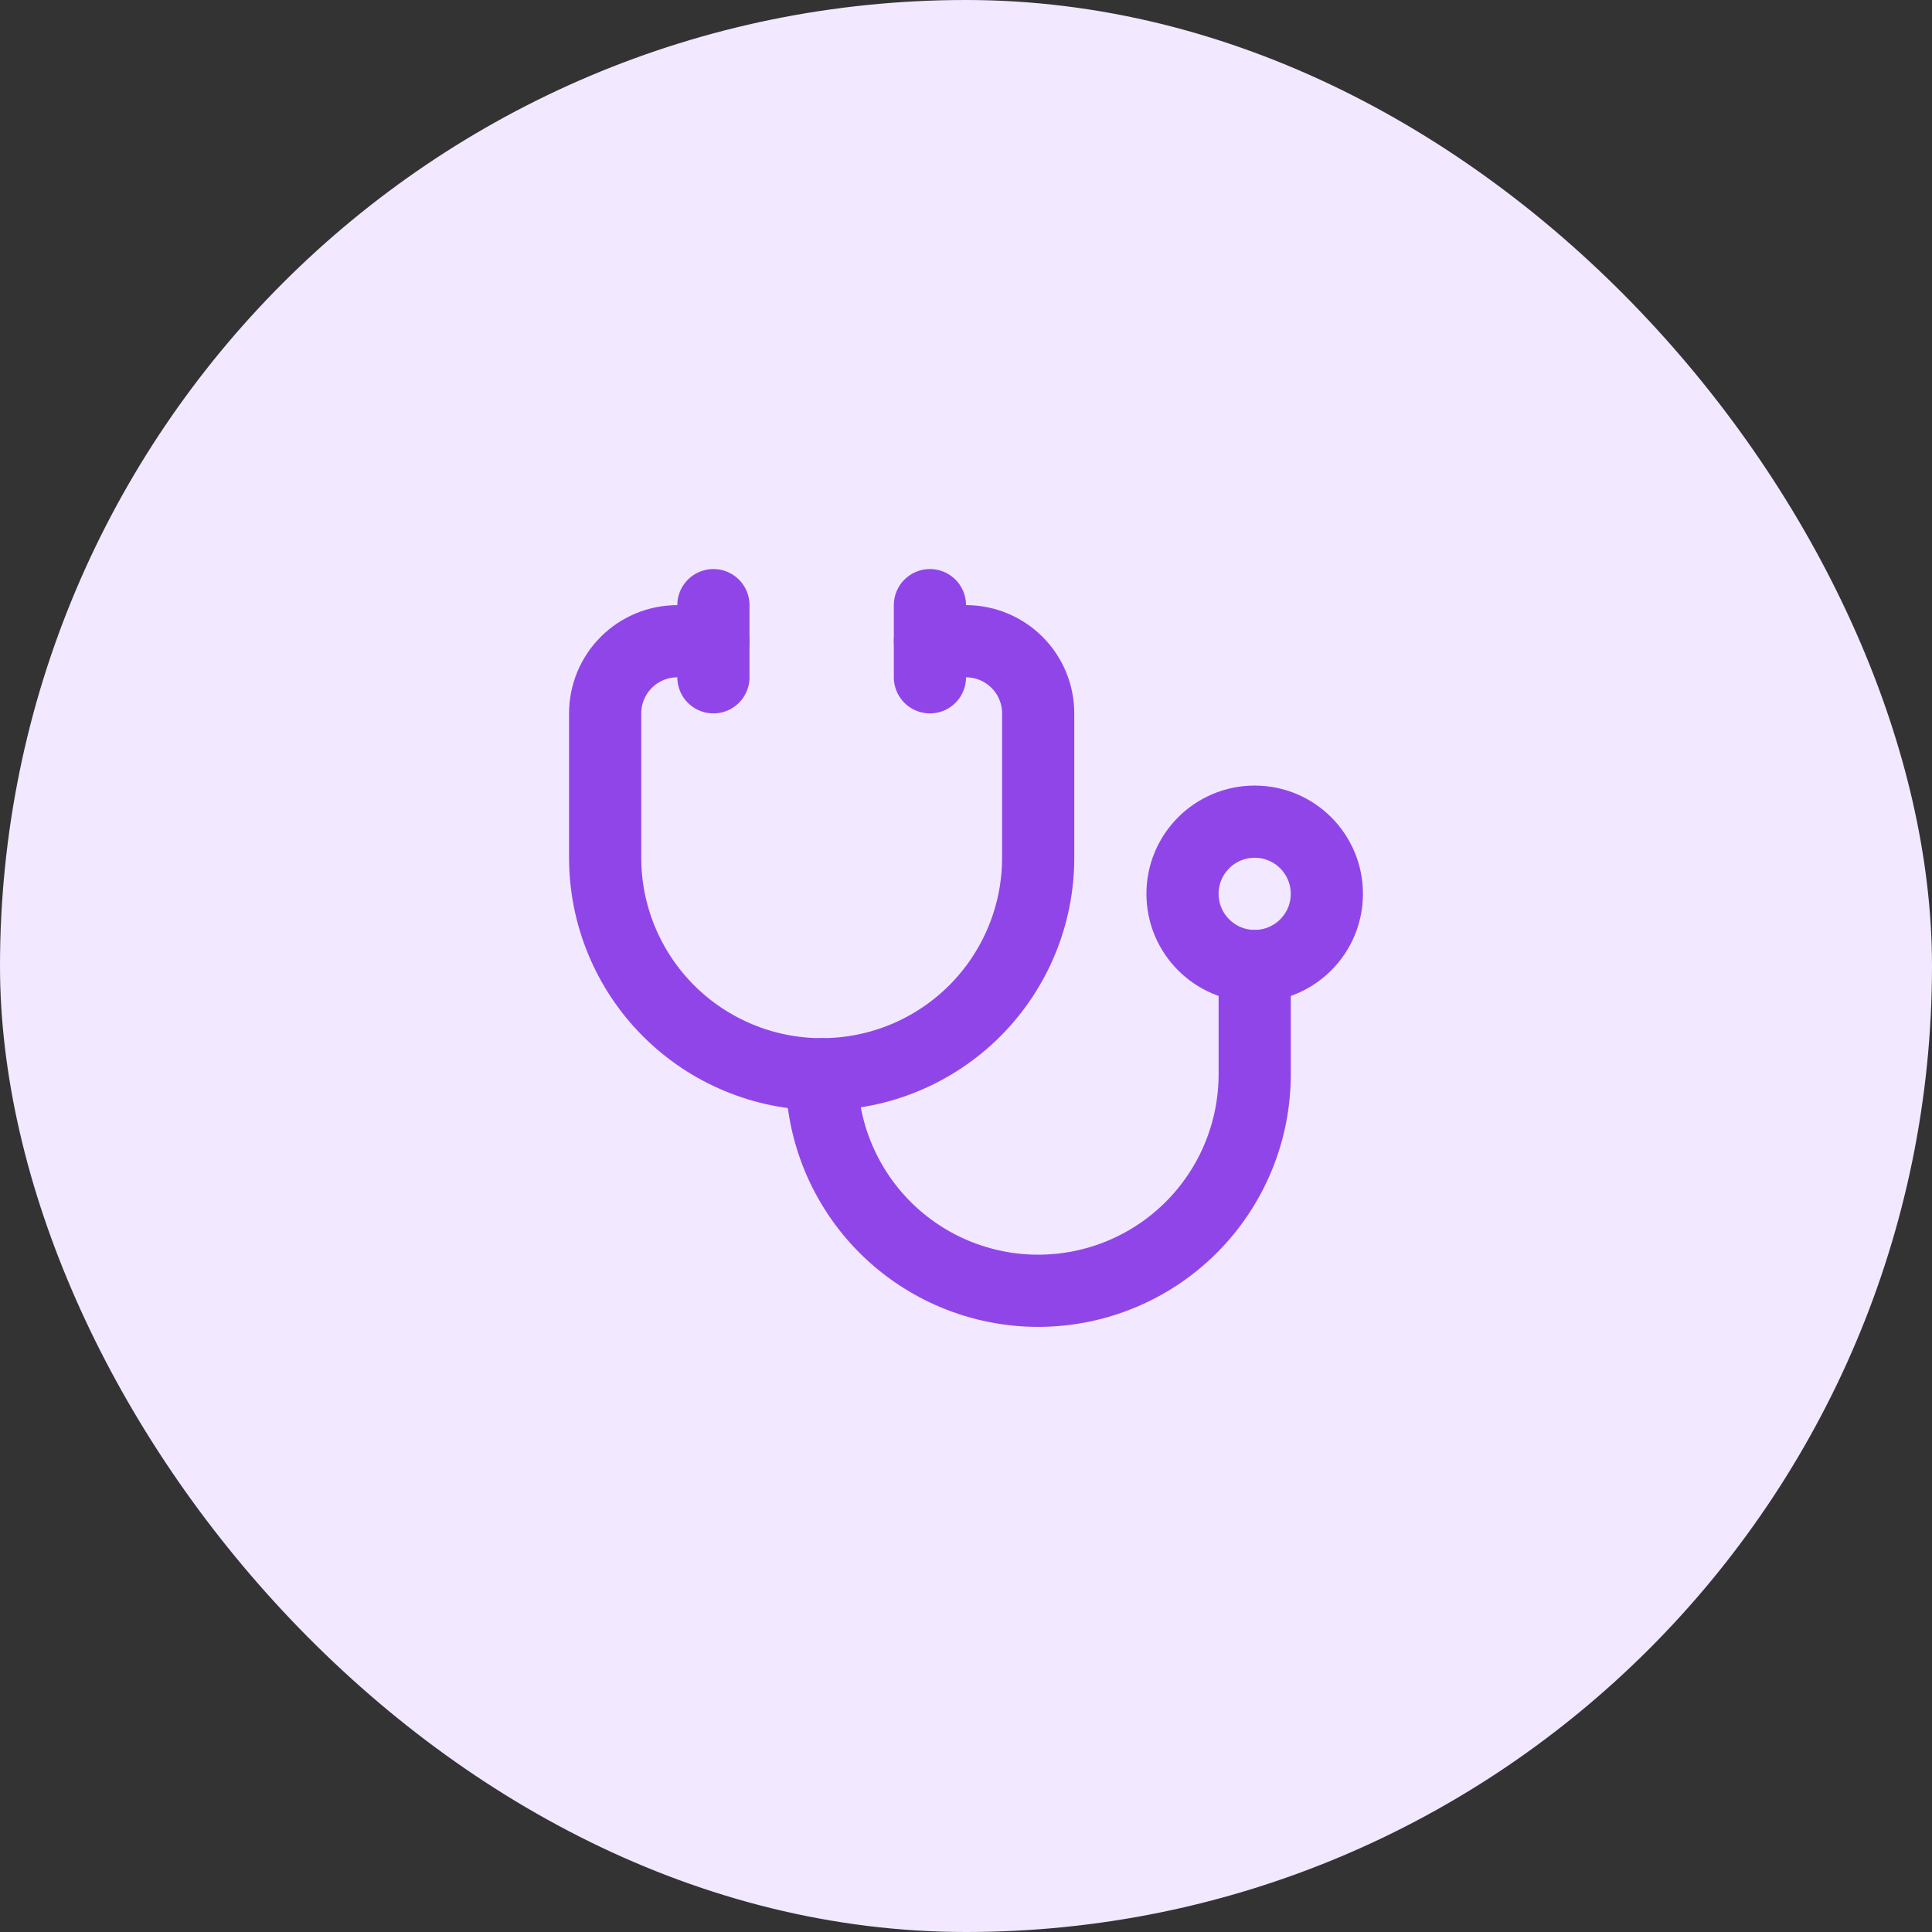
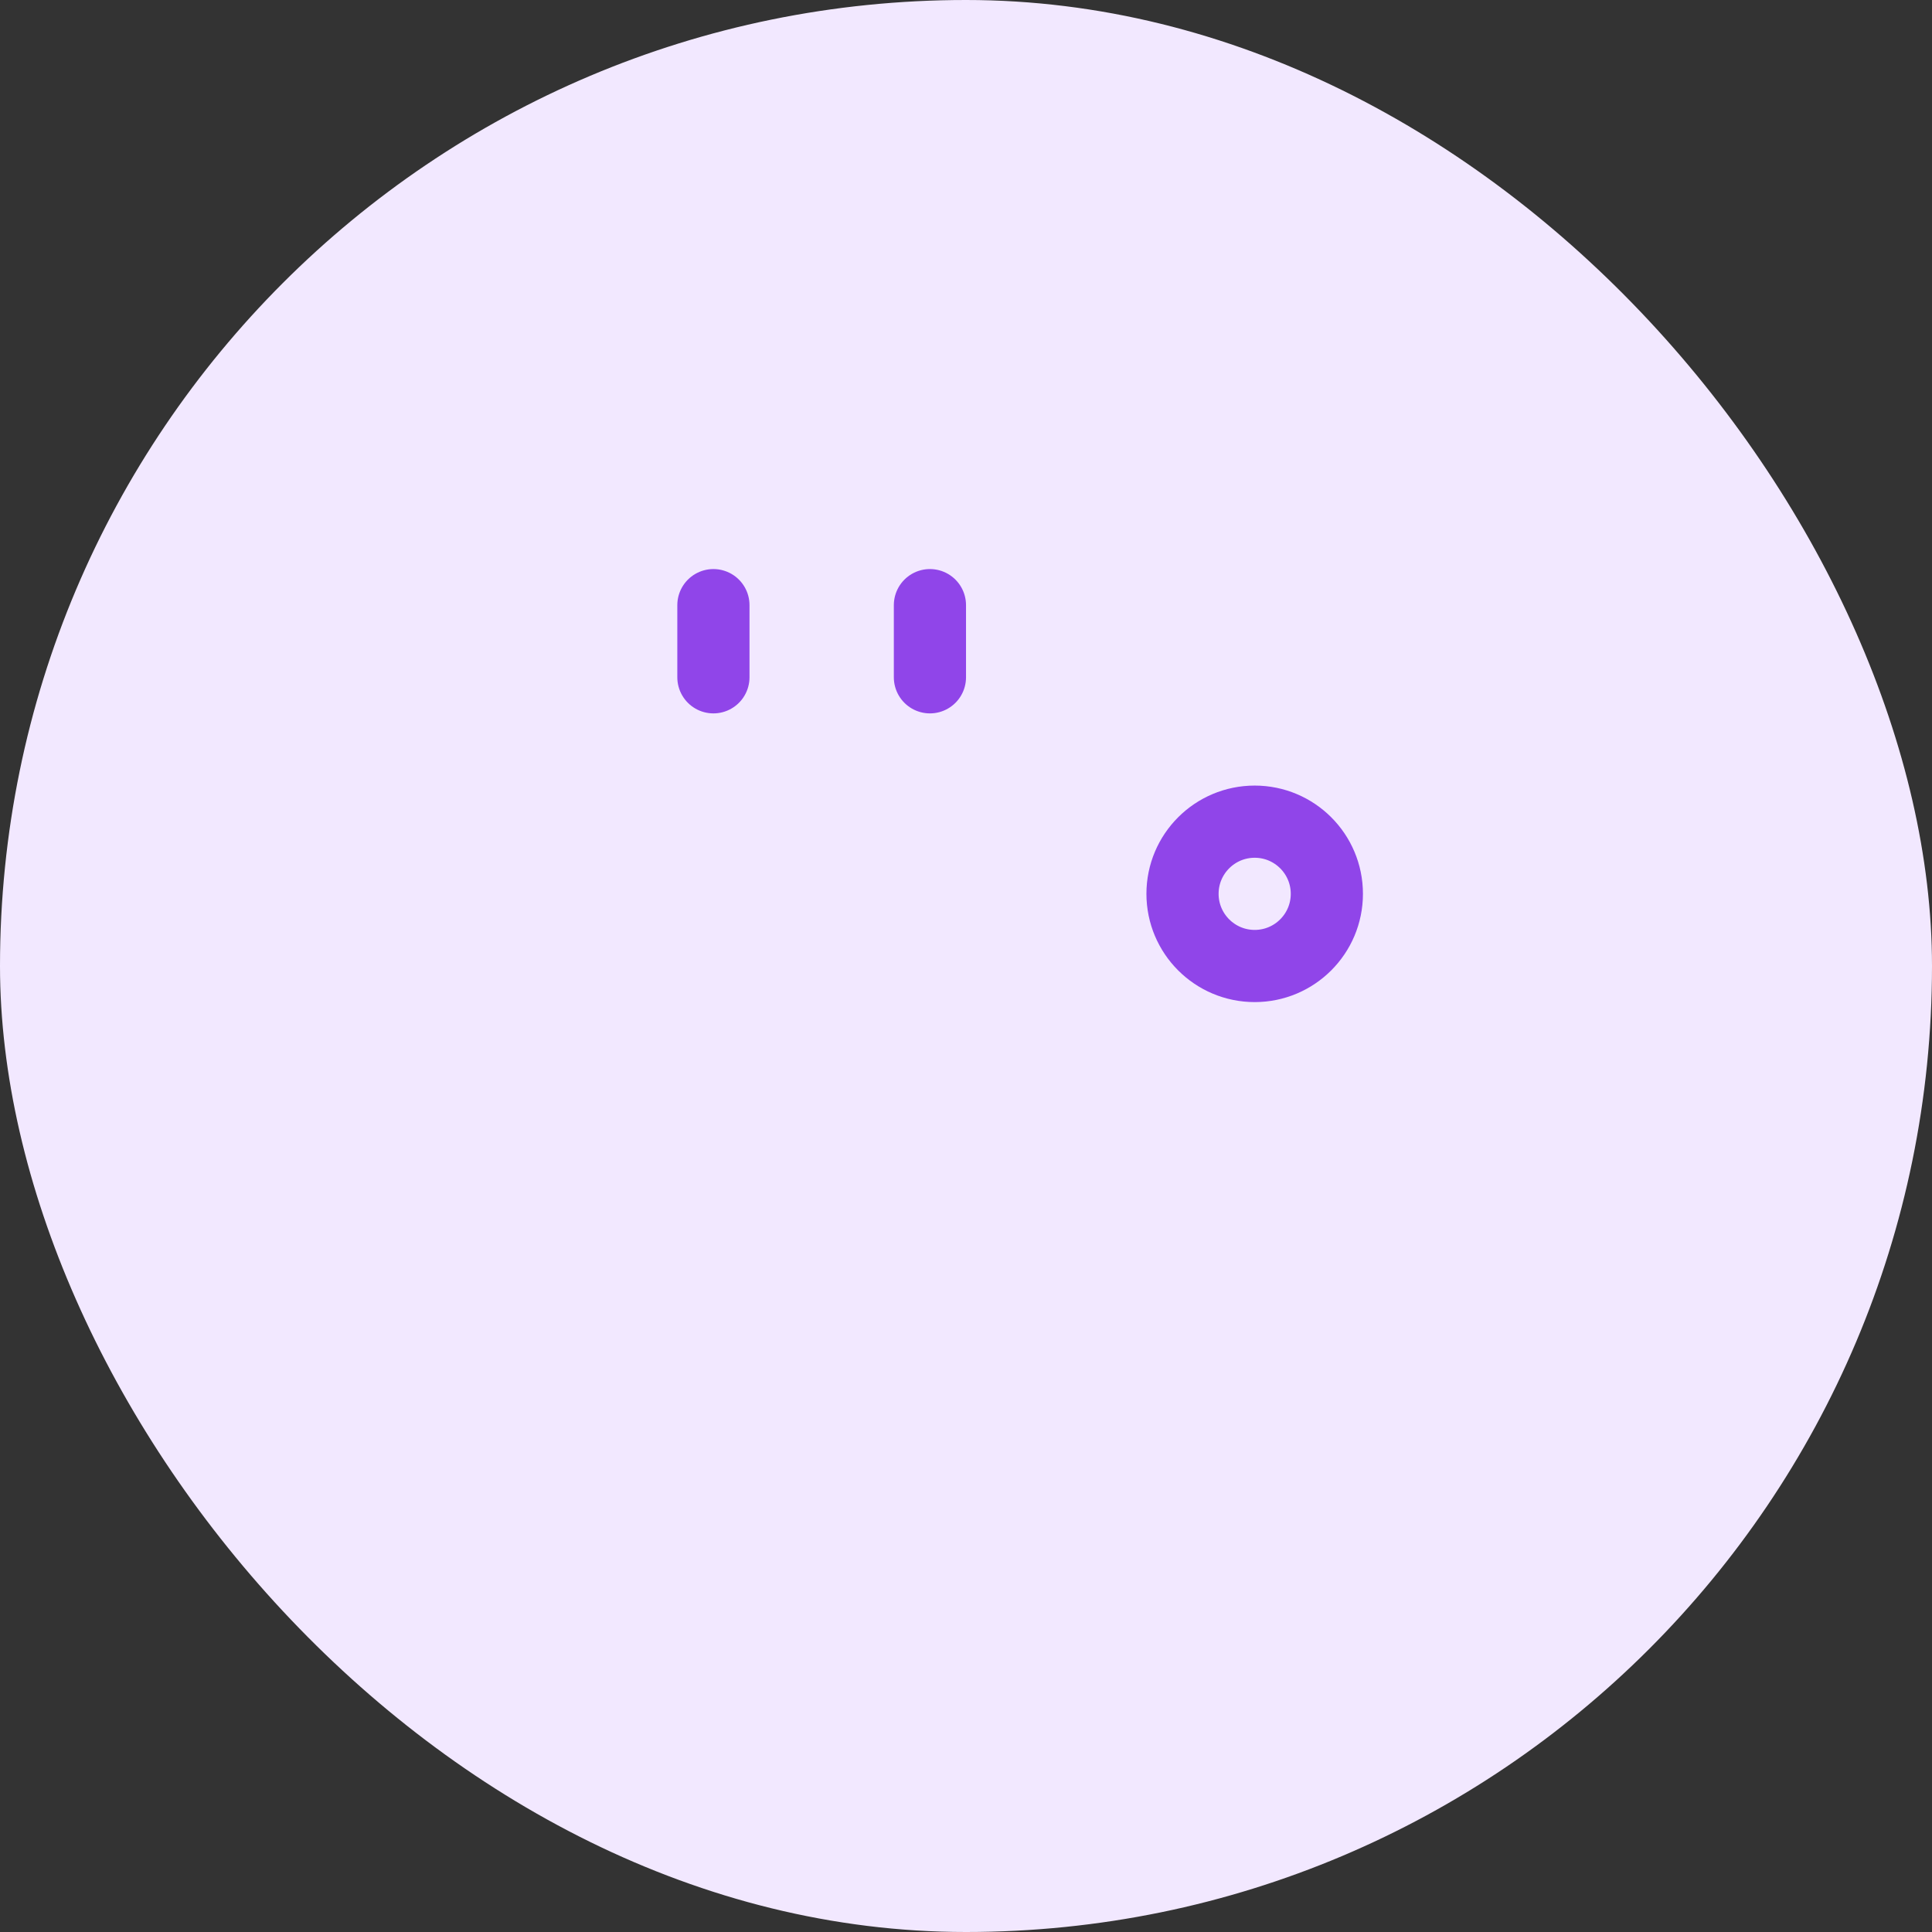
<svg xmlns="http://www.w3.org/2000/svg" width="58" height="58" viewBox="0 0 58 58" fill="none">
  <rect x="0" y="0" width="58" height="58" fill="#333333" stroke="none" />
  <rect width="58" height="58" rx="29" fill="#F2E8FF" />
  <path d="M27.917 18.167V20.333" stroke="#9045E9" stroke-width="2.167" stroke-linecap="round" stroke-linejoin="round" />
  <path d="M21.417 18.167V20.333" stroke="#9045E9" stroke-width="2.167" stroke-linecap="round" stroke-linejoin="round" />
-   <path d="M21.417 19.25H20.333C19.759 19.25 19.208 19.478 18.801 19.885C18.395 20.291 18.167 20.842 18.167 21.417V25.75C18.167 27.474 18.852 29.127 20.071 30.346C21.29 31.565 22.943 32.25 24.667 32.25C26.391 32.25 28.044 31.565 29.263 30.346C30.482 29.127 31.167 27.474 31.167 25.75V21.417C31.167 20.842 30.939 20.291 30.532 19.885C30.126 19.478 29.575 19.25 29 19.25H27.917" stroke="#9045E9" stroke-width="2.167" stroke-linecap="round" stroke-linejoin="round" />
-   <path d="M24.667 32.25C24.667 33.974 25.352 35.627 26.571 36.846C27.79 38.065 29.443 38.75 31.167 38.75C32.891 38.75 34.544 38.065 35.763 36.846C36.982 35.627 37.667 33.974 37.667 32.25V29" stroke="#9045E9" stroke-width="2.167" stroke-linecap="round" stroke-linejoin="round" />
  <path d="M37.667 29C38.863 29 39.833 28.03 39.833 26.833C39.833 25.637 38.863 24.667 37.667 24.667C36.47 24.667 35.5 25.637 35.5 26.833C35.5 28.03 36.47 29 37.667 29Z" stroke="#9045E9" stroke-width="2.167" stroke-linecap="round" stroke-linejoin="round" />
</svg>